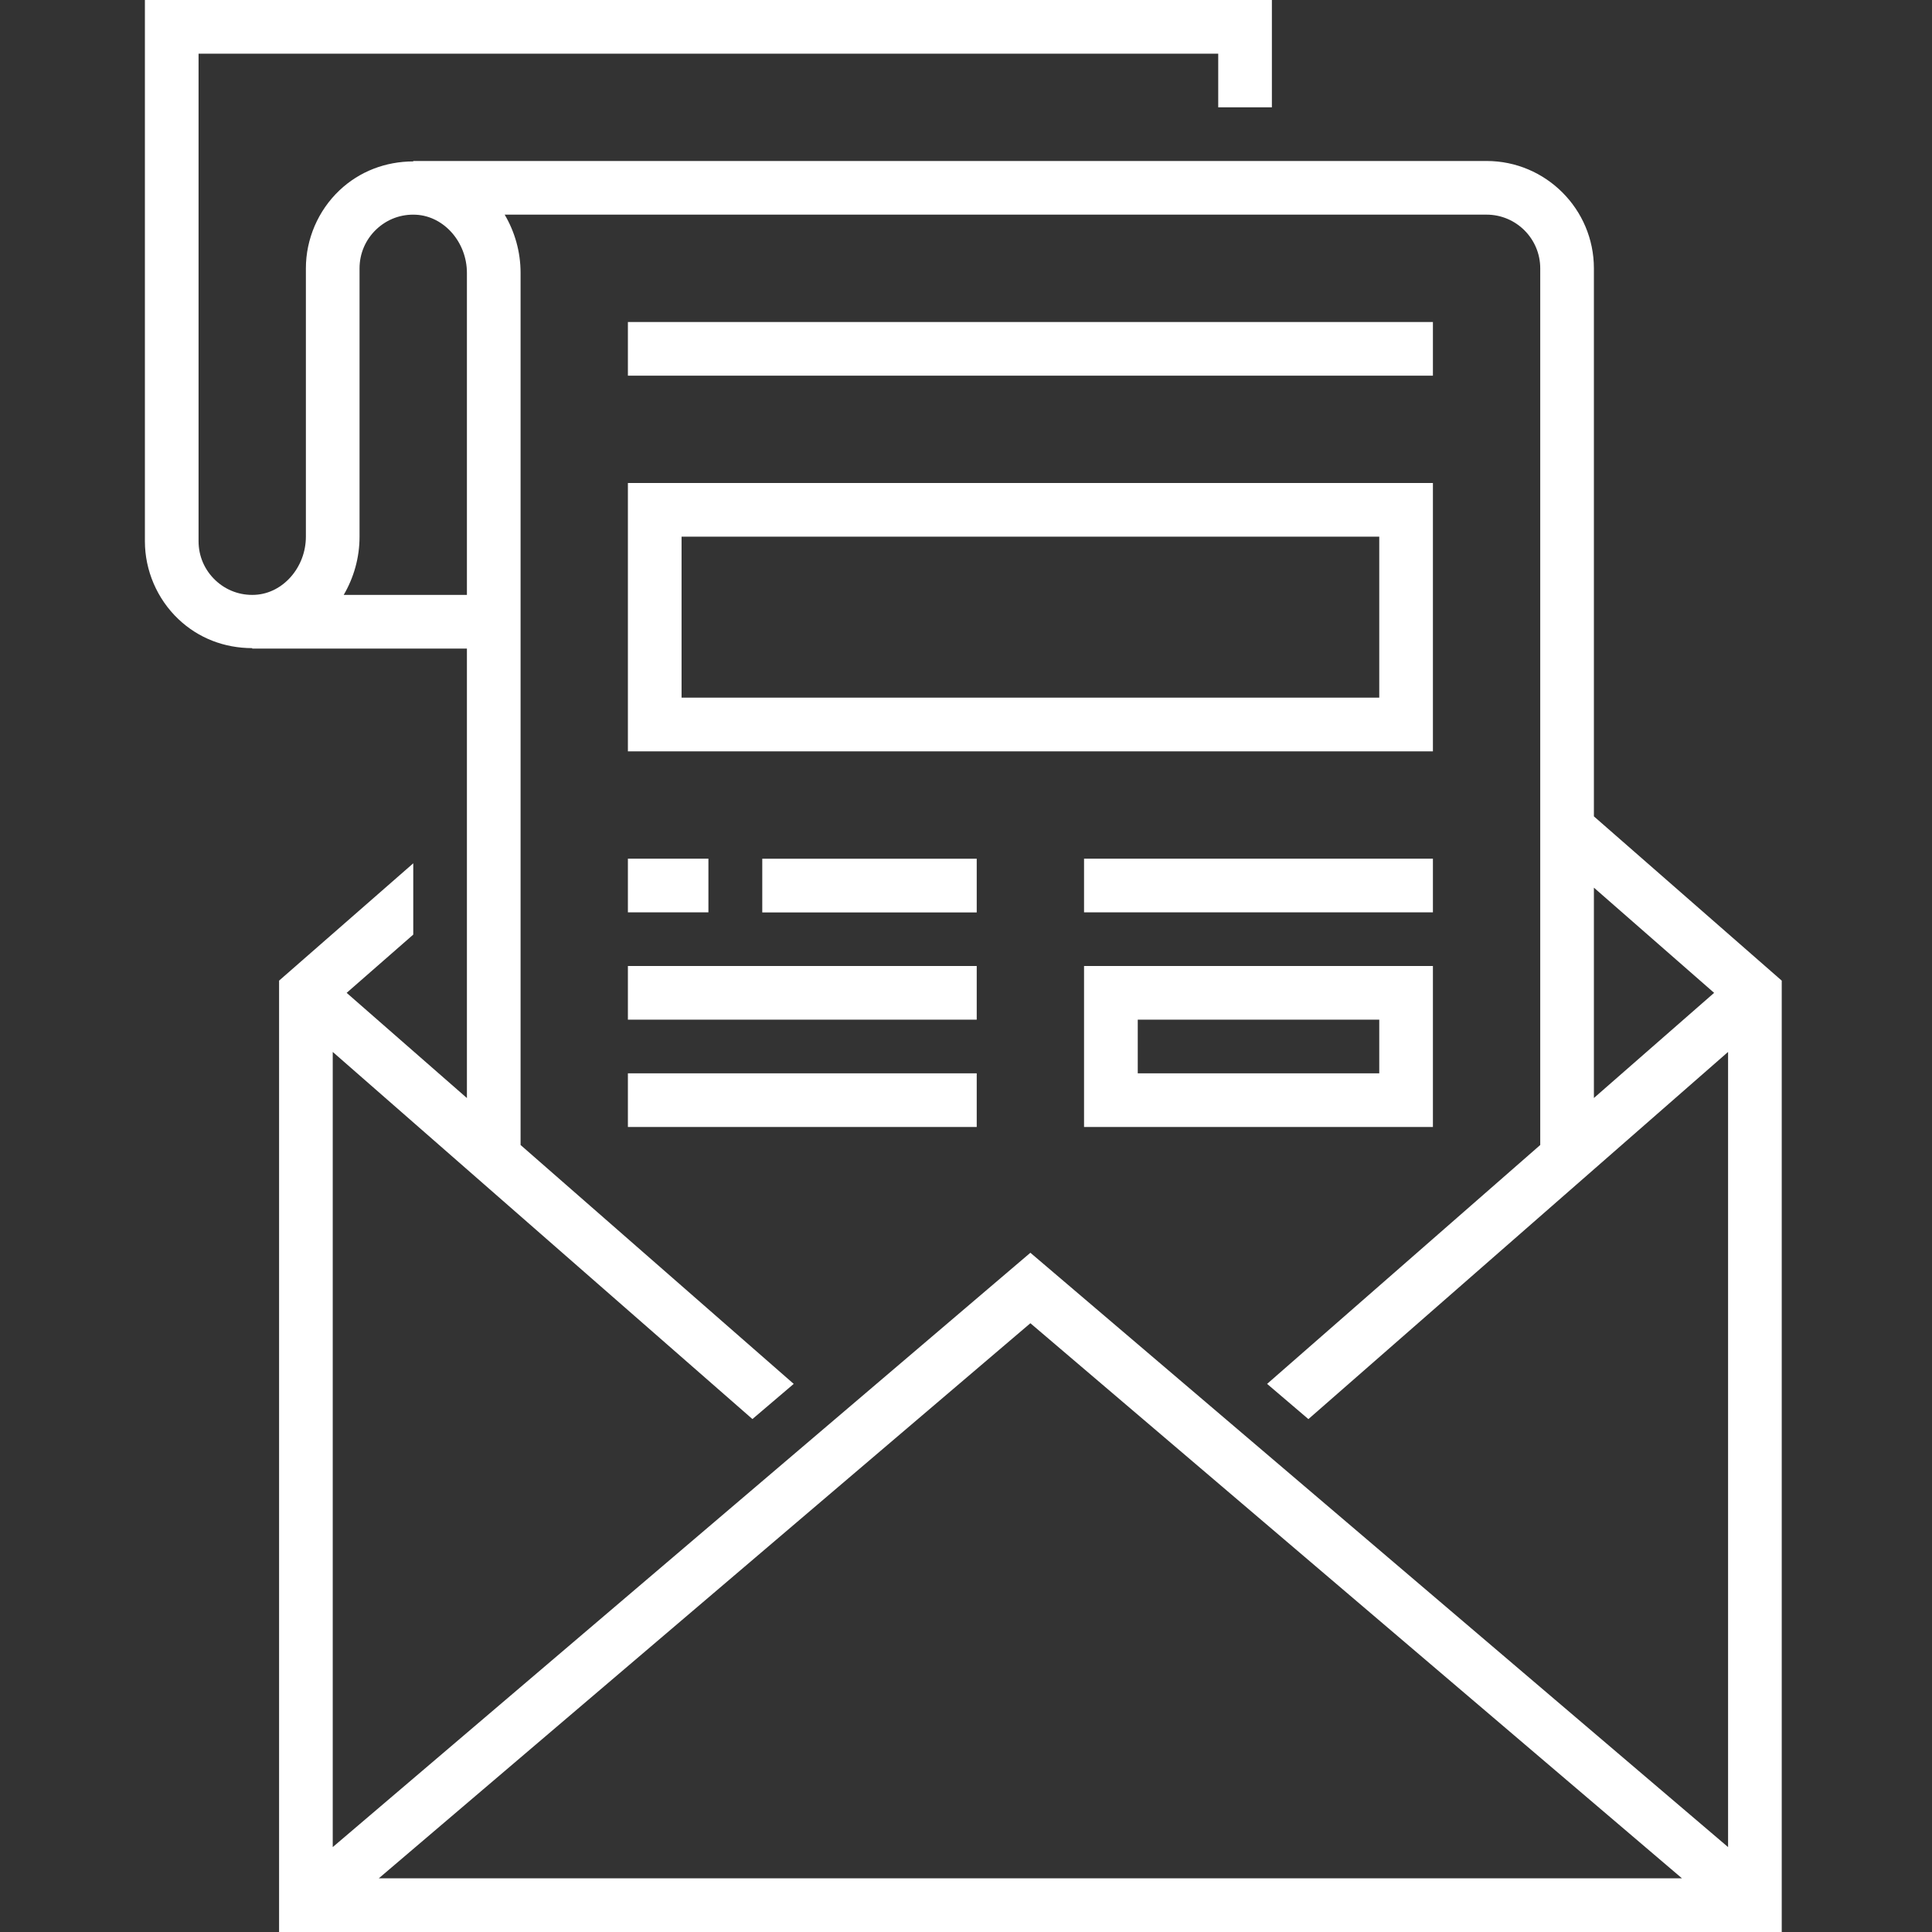
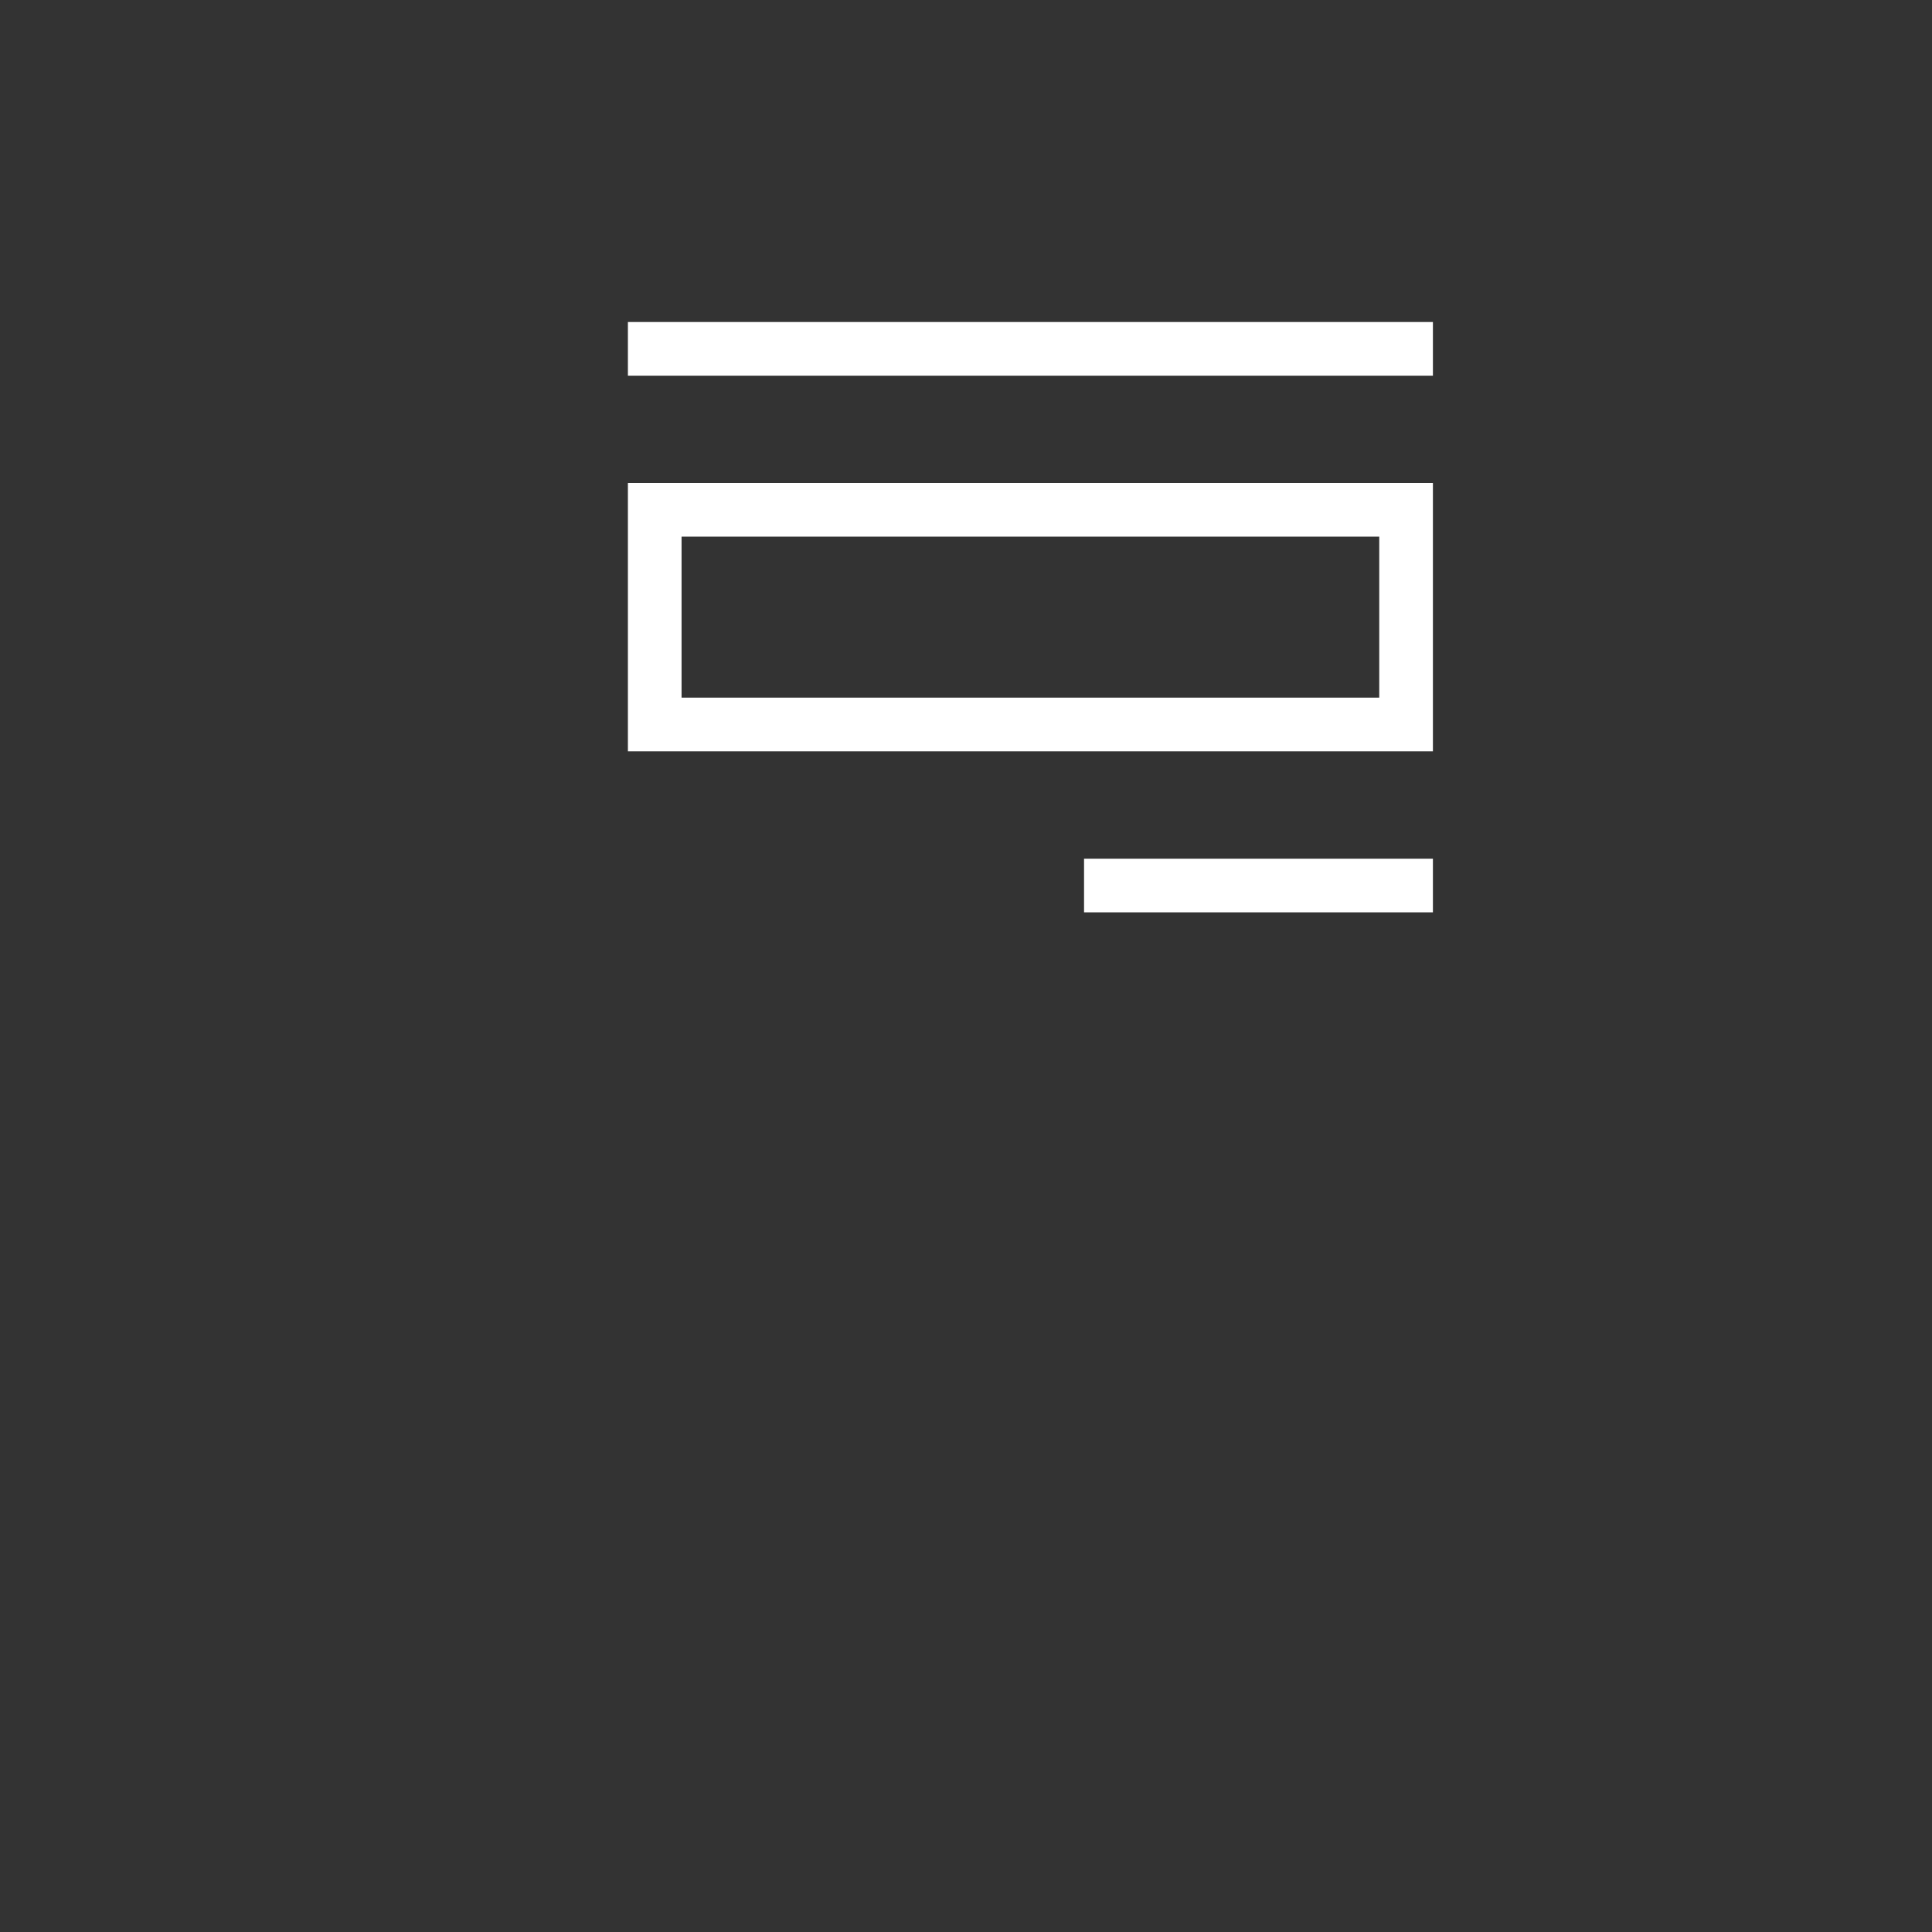
<svg xmlns="http://www.w3.org/2000/svg" width="40" height="40" viewBox="0 0 40 40" fill="none">
  <rect x="0" y="0" width="40" height="40" fill="#333333" stroke="none" />
  <path d="M29.667 10H13V15.556H29.667V10ZM28.556 14.444H14.111V11.111H28.556V14.444Z" fill="white" />
-   <path d="M22.444 23.333H29.667V20H22.444V23.333ZM23.556 21.111H28.556V22.222H23.556V21.111Z" fill="white" />
  <path d="M29.667 6.667H13V7.778H29.667V6.667Z" fill="white" />
-   <path d="M20.222 20H13V21.111H20.222V20Z" fill="white" />
-   <path d="M20.222 22.222H13V23.333H20.222V22.222Z" fill="white" />
+   <path d="M20.222 20V21.111H20.222V20Z" fill="white" />
  <path d="M29.667 17.778H22.444V18.889H29.667V17.778Z" fill="white" />
-   <path d="M20.222 17.779H15.782V18.891H20.222V17.779Z" fill="white" />
-   <path d="M14.667 17.778H13V18.889H14.667V17.778Z" fill="white" />
-   <path d="M33 16.902V5.556C33 4.33 32.003 3.333 30.778 3.333H8.556V3.342C7.985 3.343 7.443 3.547 7.026 3.943C6.586 4.361 6.333 4.949 6.333 5.556V11.111C6.333 11.744 5.862 12.284 5.283 12.315C4.973 12.332 4.681 12.223 4.458 12.012C4.234 11.799 4.111 11.513 4.111 11.206V1.111H25.222V2.222H26.333V0H3V11.206C3 11.812 3.253 12.4 3.693 12.818C4.11 13.214 4.647 13.418 5.222 13.419V13.428H9.667V22.734L7.177 20.556L8.556 19.35V17.874L5.778 20.303V40H36.889V20.303L33 16.902ZM35.489 20.556L33 22.733V18.378L35.489 20.556ZM7.116 12.317C7.322 11.964 7.444 11.553 7.444 11.111V5.556C7.444 5.248 7.568 4.961 7.791 4.749C8.014 4.538 8.304 4.429 8.616 4.446C9.196 4.477 9.667 5.017 9.667 5.65V12.317H7.116ZM10.449 4.444H30.778C31.391 4.444 31.889 4.943 31.889 5.556V23.706L26.234 28.652L27.089 29.381L35.778 21.779V38.242L21.333 25.937L6.889 38.242V21.779L15.578 29.38L16.433 28.652L10.778 23.706V5.65C10.778 5.208 10.656 4.797 10.449 4.444ZM34.824 38.889H7.842L21.333 27.396L34.824 38.889Z" fill="white" />
</svg>